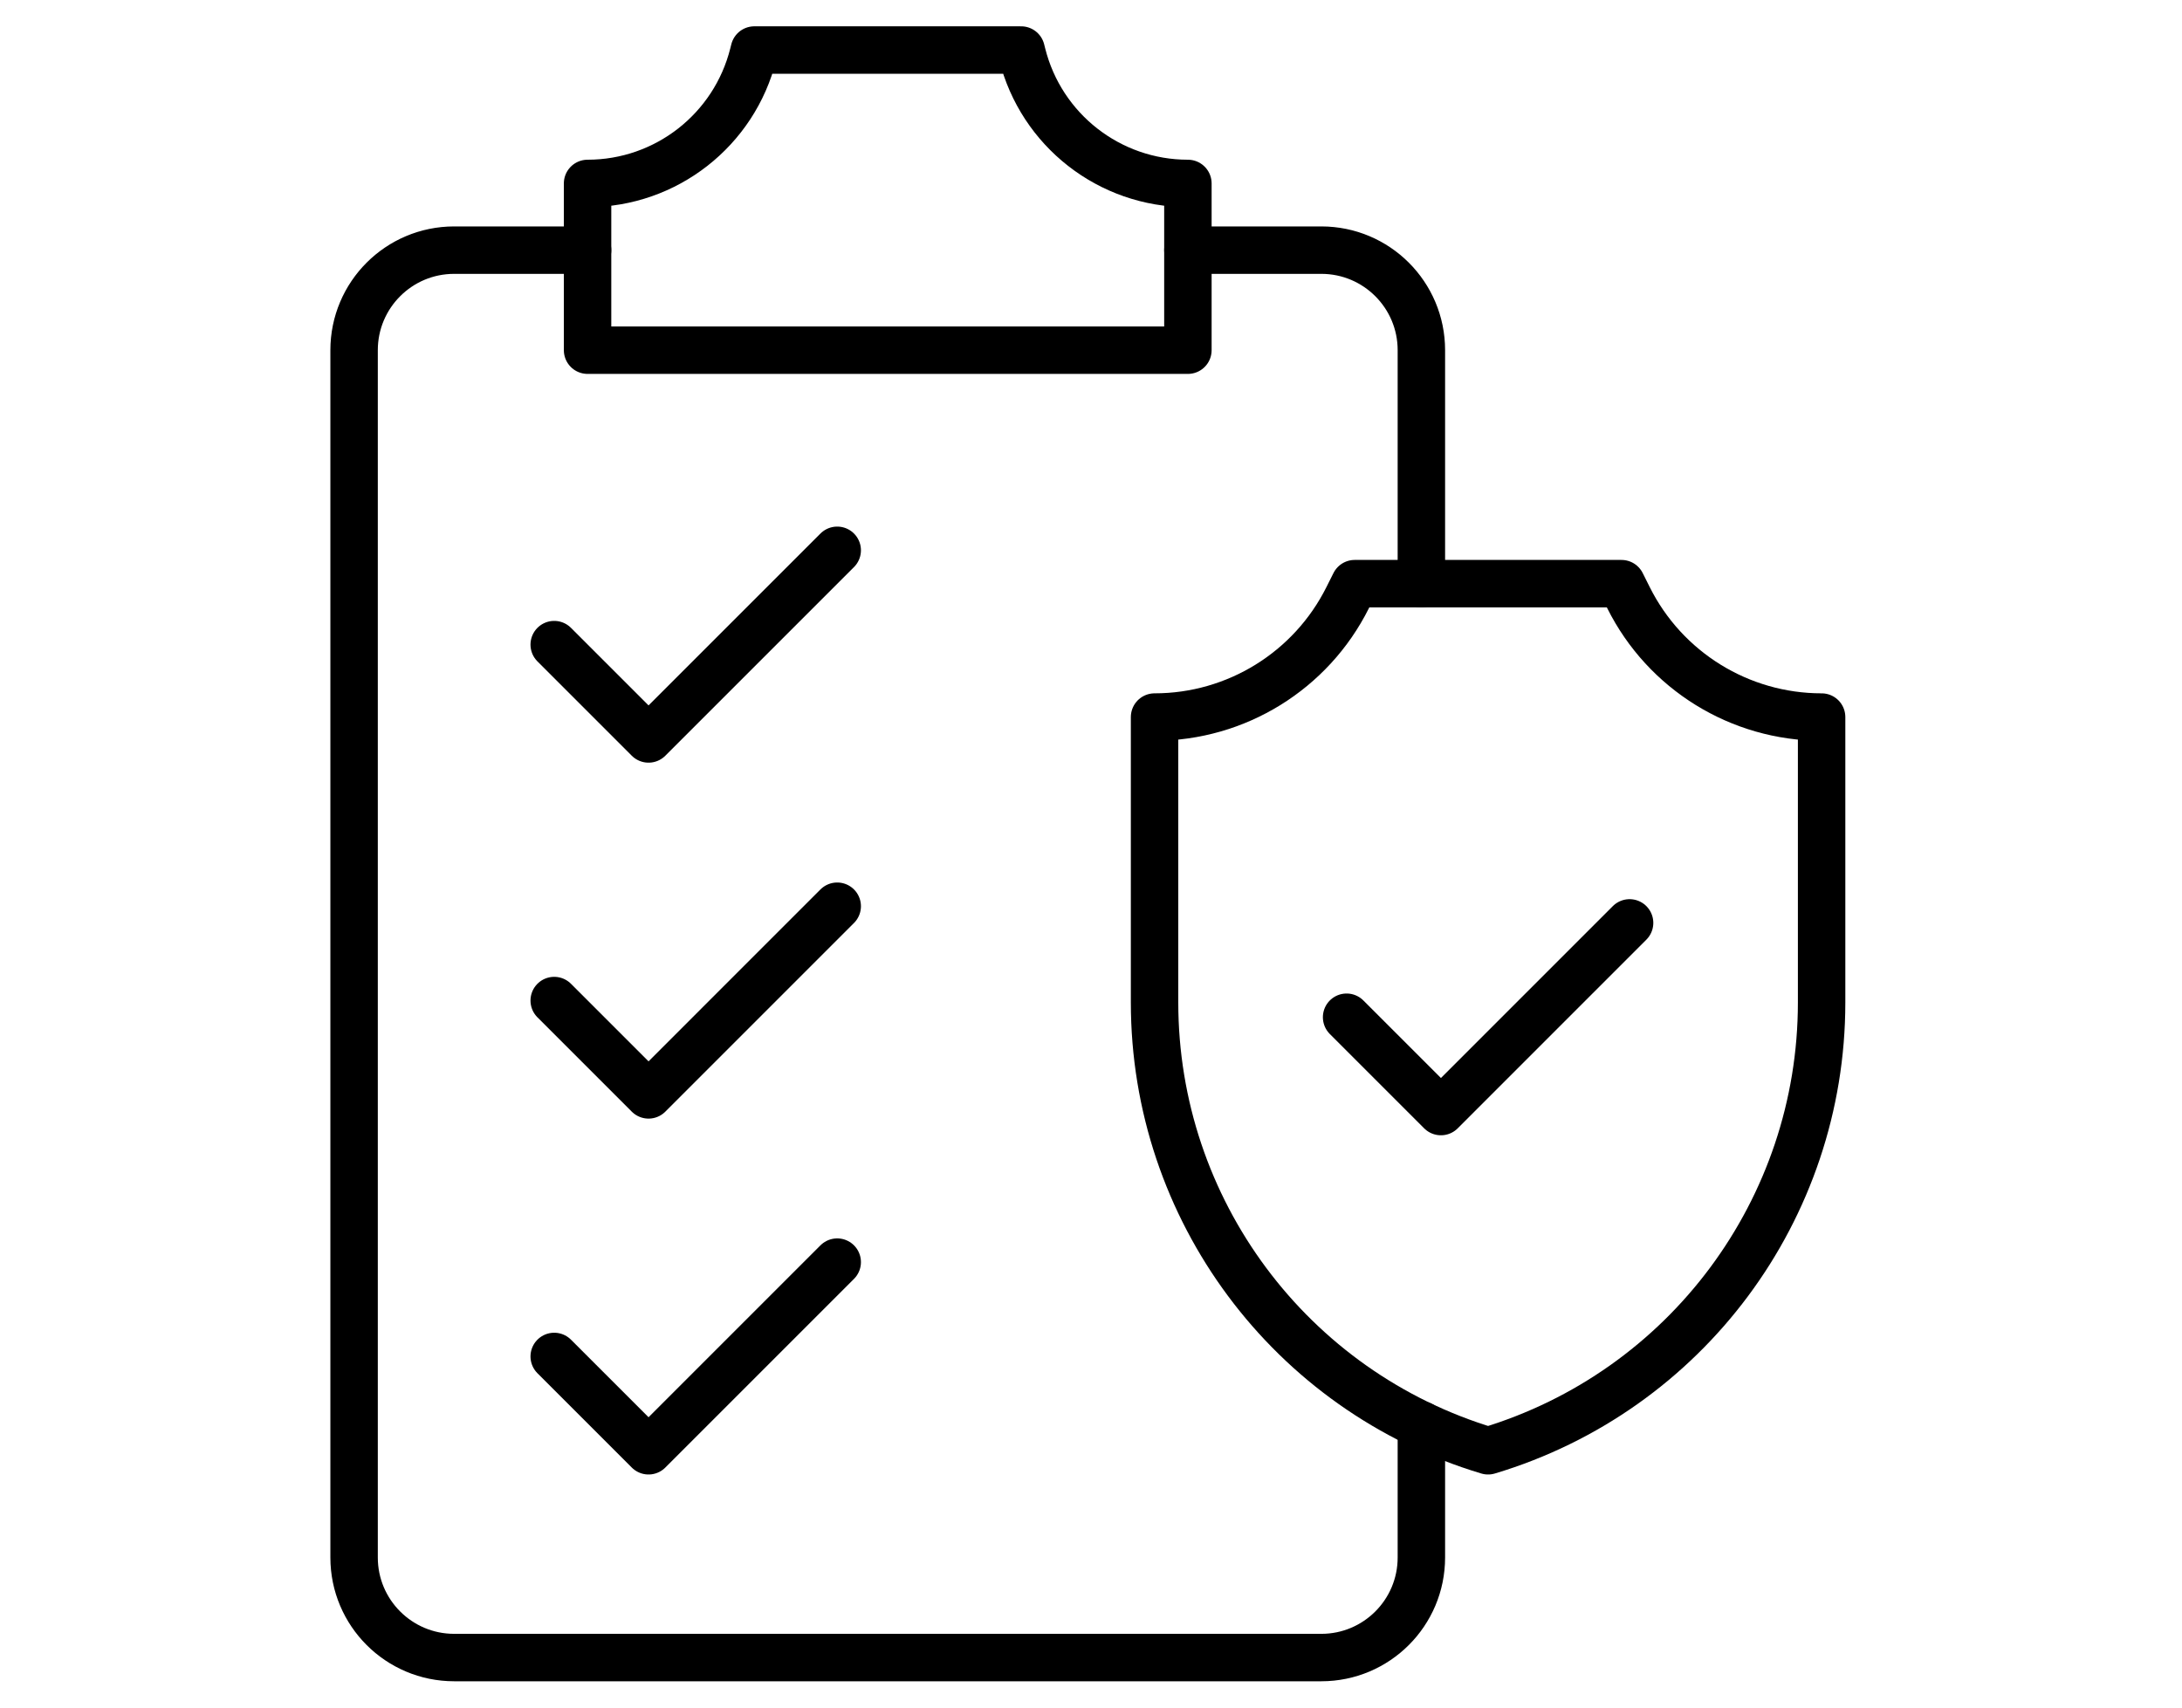
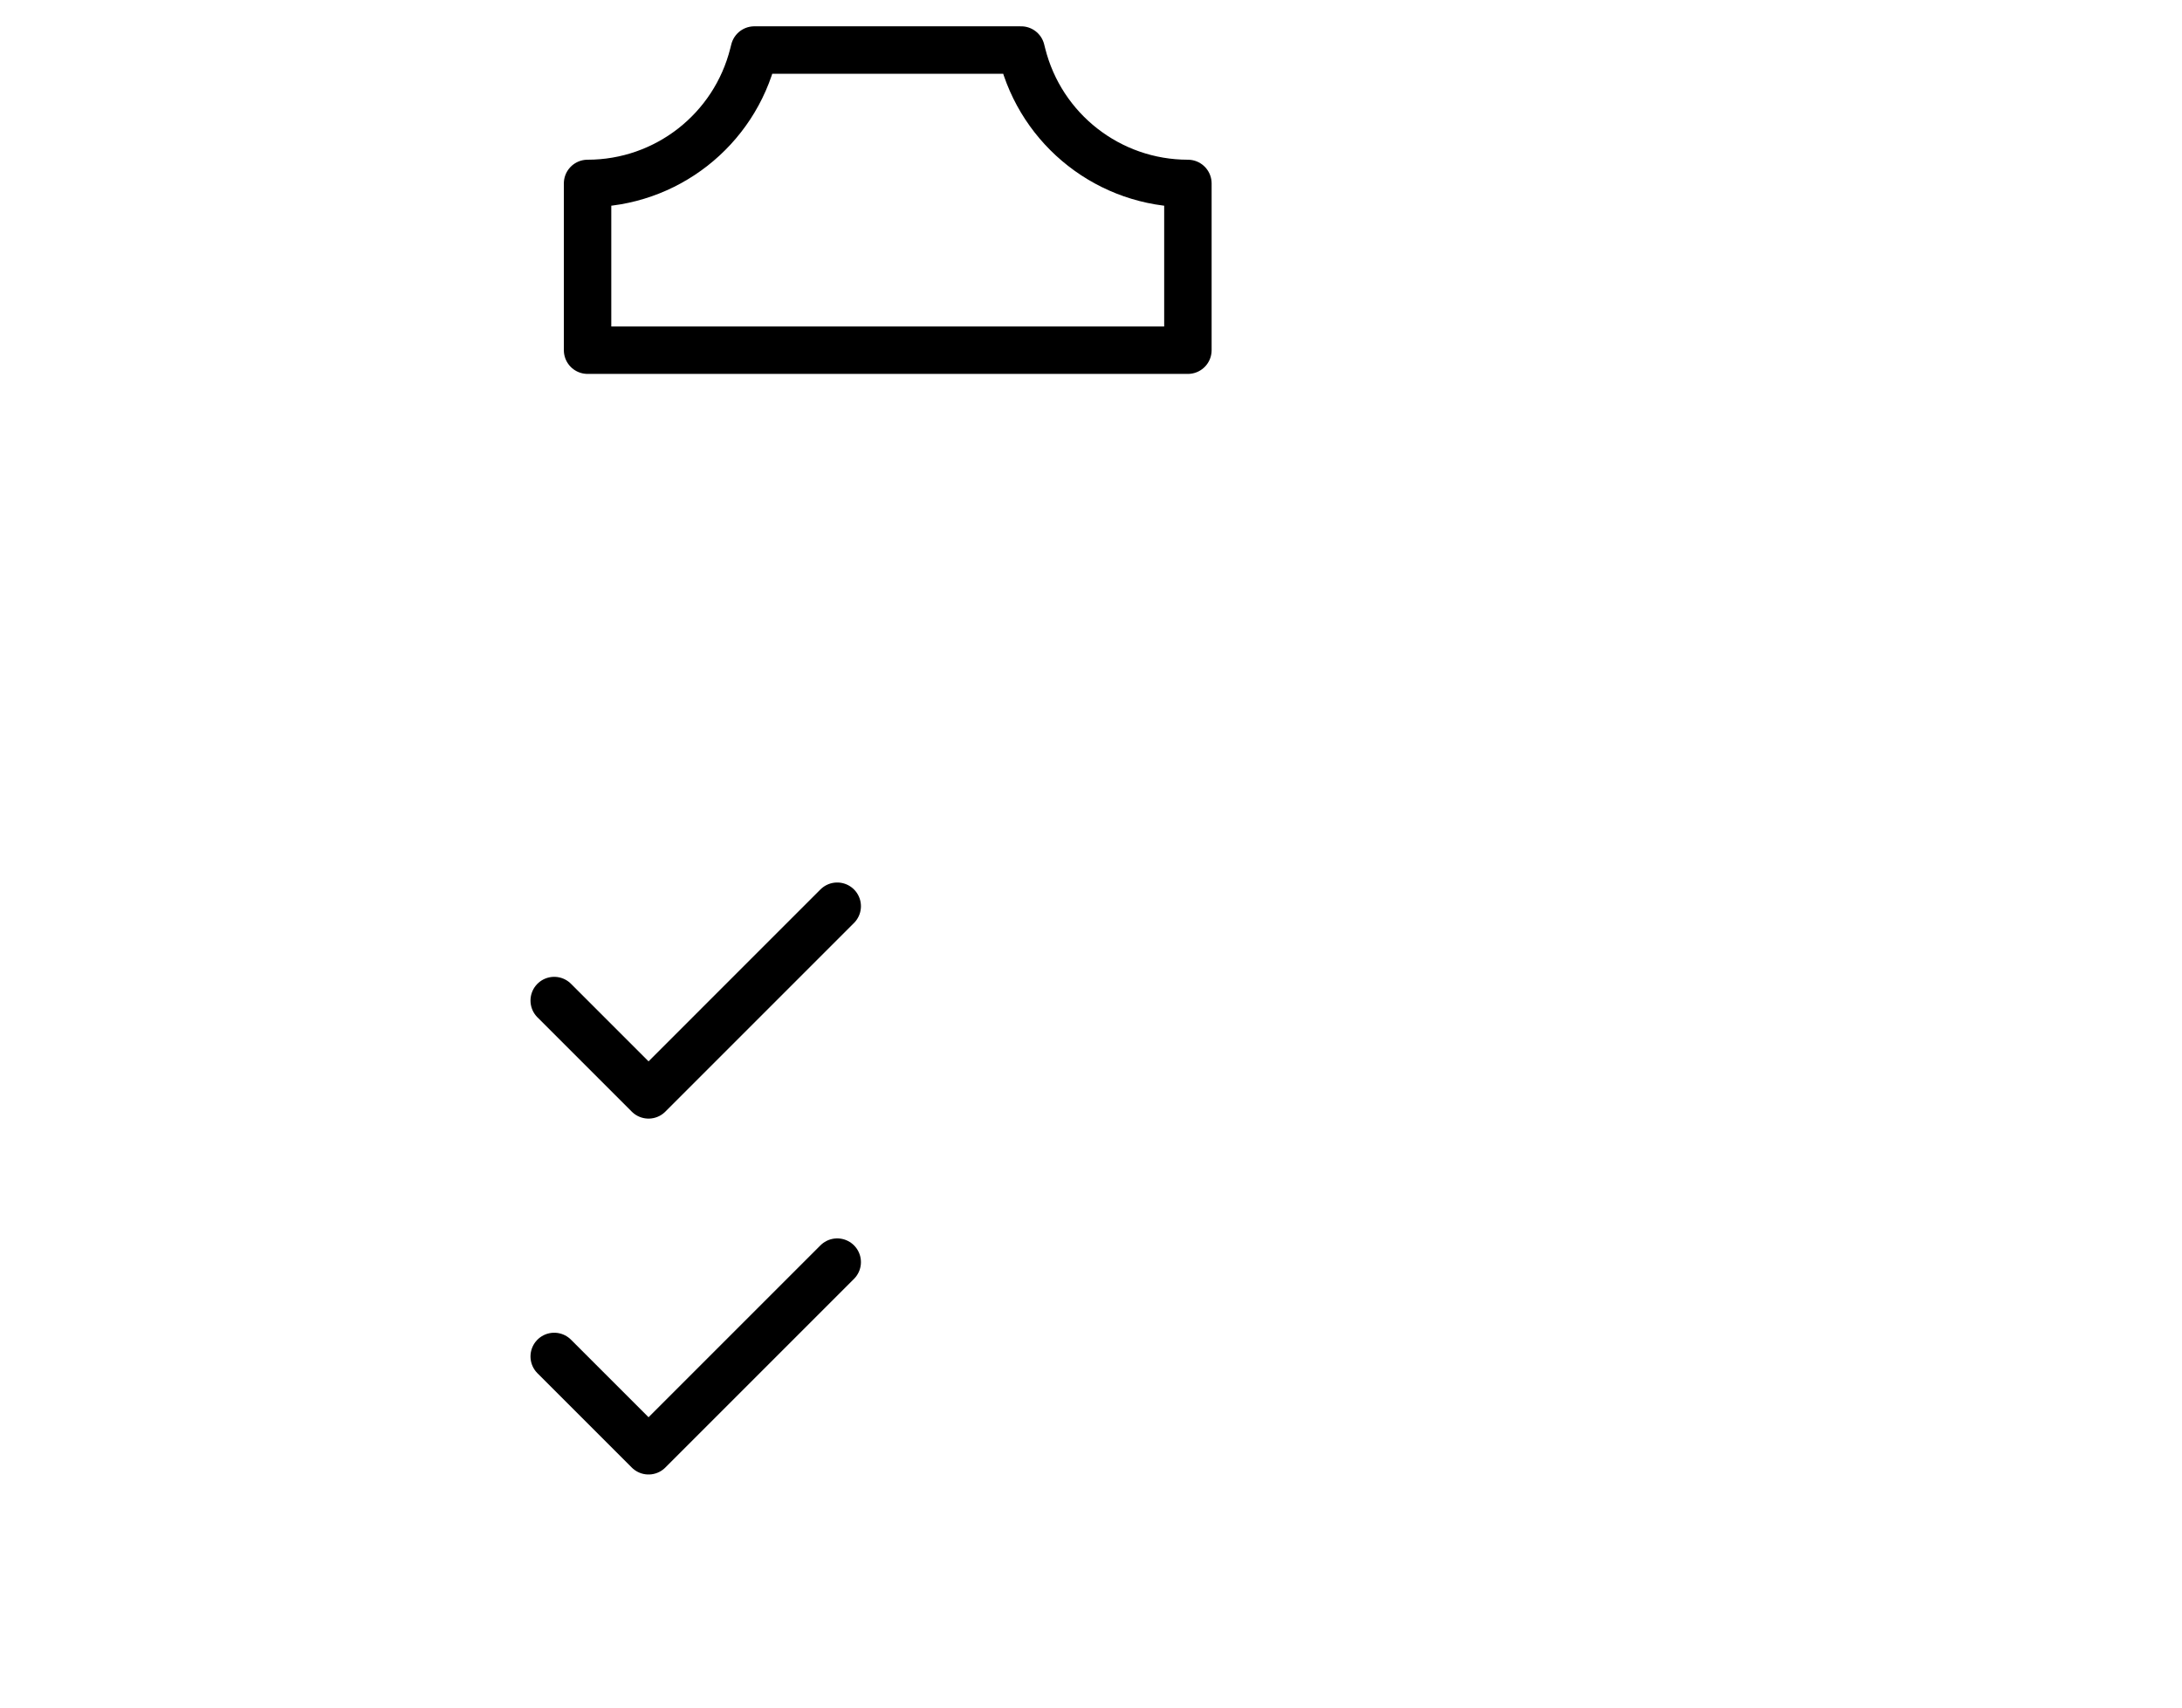
<svg xmlns="http://www.w3.org/2000/svg" width="115" height="90" viewBox="0 0 115 90" fill="none">
  <mask id="mask0_2585_30350" style="mask-type:luminance" maskUnits="userSpaceOnUse" x="12" y="0" width="91" height="90">
    <path d="M12.334 7.62939e-06H102.334V90H12.334V7.62939e-06Z" fill="white" />
  </mask>
  <g mask="url(#mask0_2585_30350)">
    <path d="M53.818 2.637H39.756L39.703 2.847C38.701 6.855 35.099 9.668 30.967 9.668V18.457H62.607V9.668C58.475 9.668 54.873 6.855 53.871 2.847L53.818 2.637Z" stroke="black" stroke-width="2.5" stroke-miterlimit="10" stroke-linecap="round" stroke-linejoin="round" />
-     <path d="M44.125 29.004L34.181 38.947L29.209 33.975" stroke="black" stroke-width="2.5" stroke-miterlimit="10" stroke-linecap="round" stroke-linejoin="round" />
    <path d="M44.125 47.763L34.181 57.707L29.209 52.735" stroke="black" stroke-width="2.5" stroke-miterlimit="10" stroke-linecap="round" stroke-linejoin="round" />
    <path d="M44.125 66.521L34.181 76.465L29.209 71.493" stroke="black" stroke-width="2.5" stroke-miterlimit="10" stroke-linecap="round" stroke-linejoin="round" />
-     <path d="M85.886 48.642L75.943 58.586L70.971 53.614" stroke="black" stroke-width="2.5" stroke-miterlimit="10" stroke-linecap="round" stroke-linejoin="round" />
-     <path d="M62.607 13.184H69.639C72.551 13.184 74.912 15.544 74.912 18.457V30.762" stroke="black" stroke-width="2.5" stroke-miterlimit="10" stroke-linecap="round" stroke-linejoin="round" />
-     <path d="M30.967 13.184H23.936C21.023 13.184 18.662 15.544 18.662 18.457V82.09C18.662 85.002 21.023 87.363 23.936 87.363H69.639C72.551 87.363 74.912 85.002 74.912 82.09V75.11" stroke="black" stroke-width="2.5" stroke-miterlimit="10" stroke-linecap="round" stroke-linejoin="round" />
-     <path d="M85.83 31.504L85.459 30.762H71.397L71.025 31.504C69.098 35.358 65.159 37.793 60.85 37.793V52.839C60.85 63.732 67.994 73.335 78.428 76.465C88.861 73.335 96.006 63.732 96.006 52.839V37.793C91.697 37.793 87.757 35.358 85.83 31.504Z" stroke="black" stroke-width="2.5" stroke-miterlimit="10" stroke-linecap="round" stroke-linejoin="round" />
  </g>
</svg>